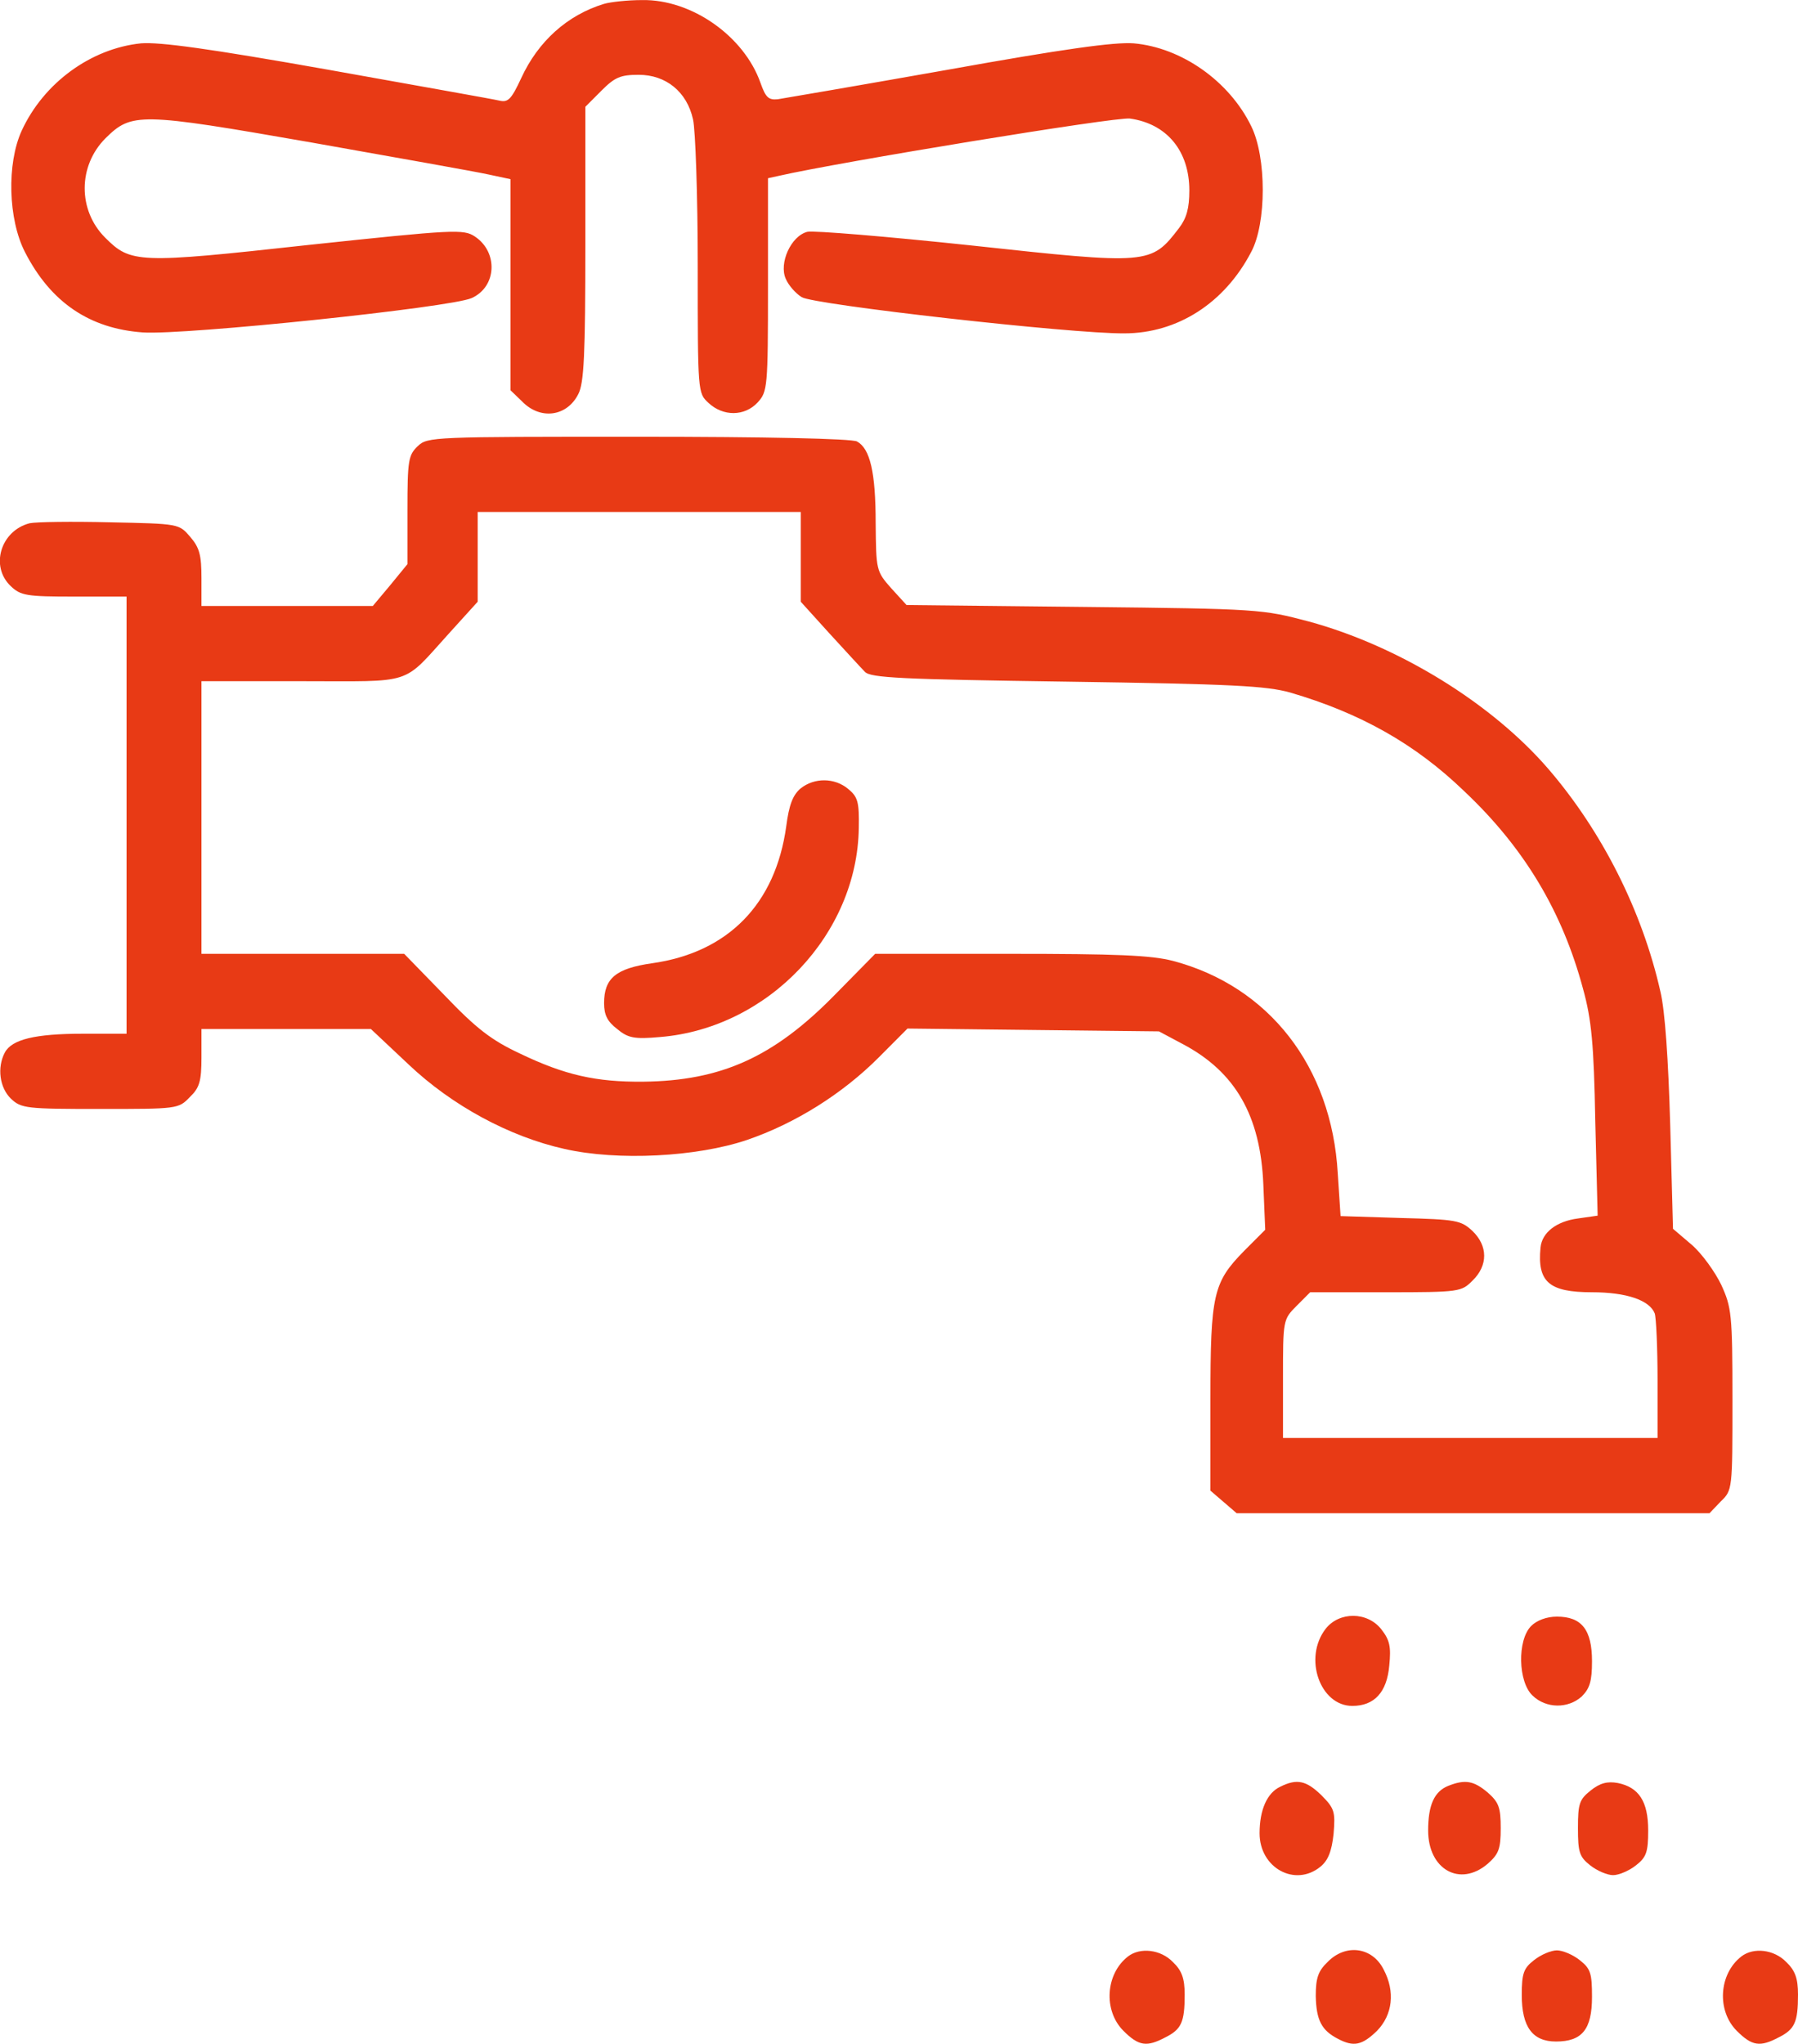
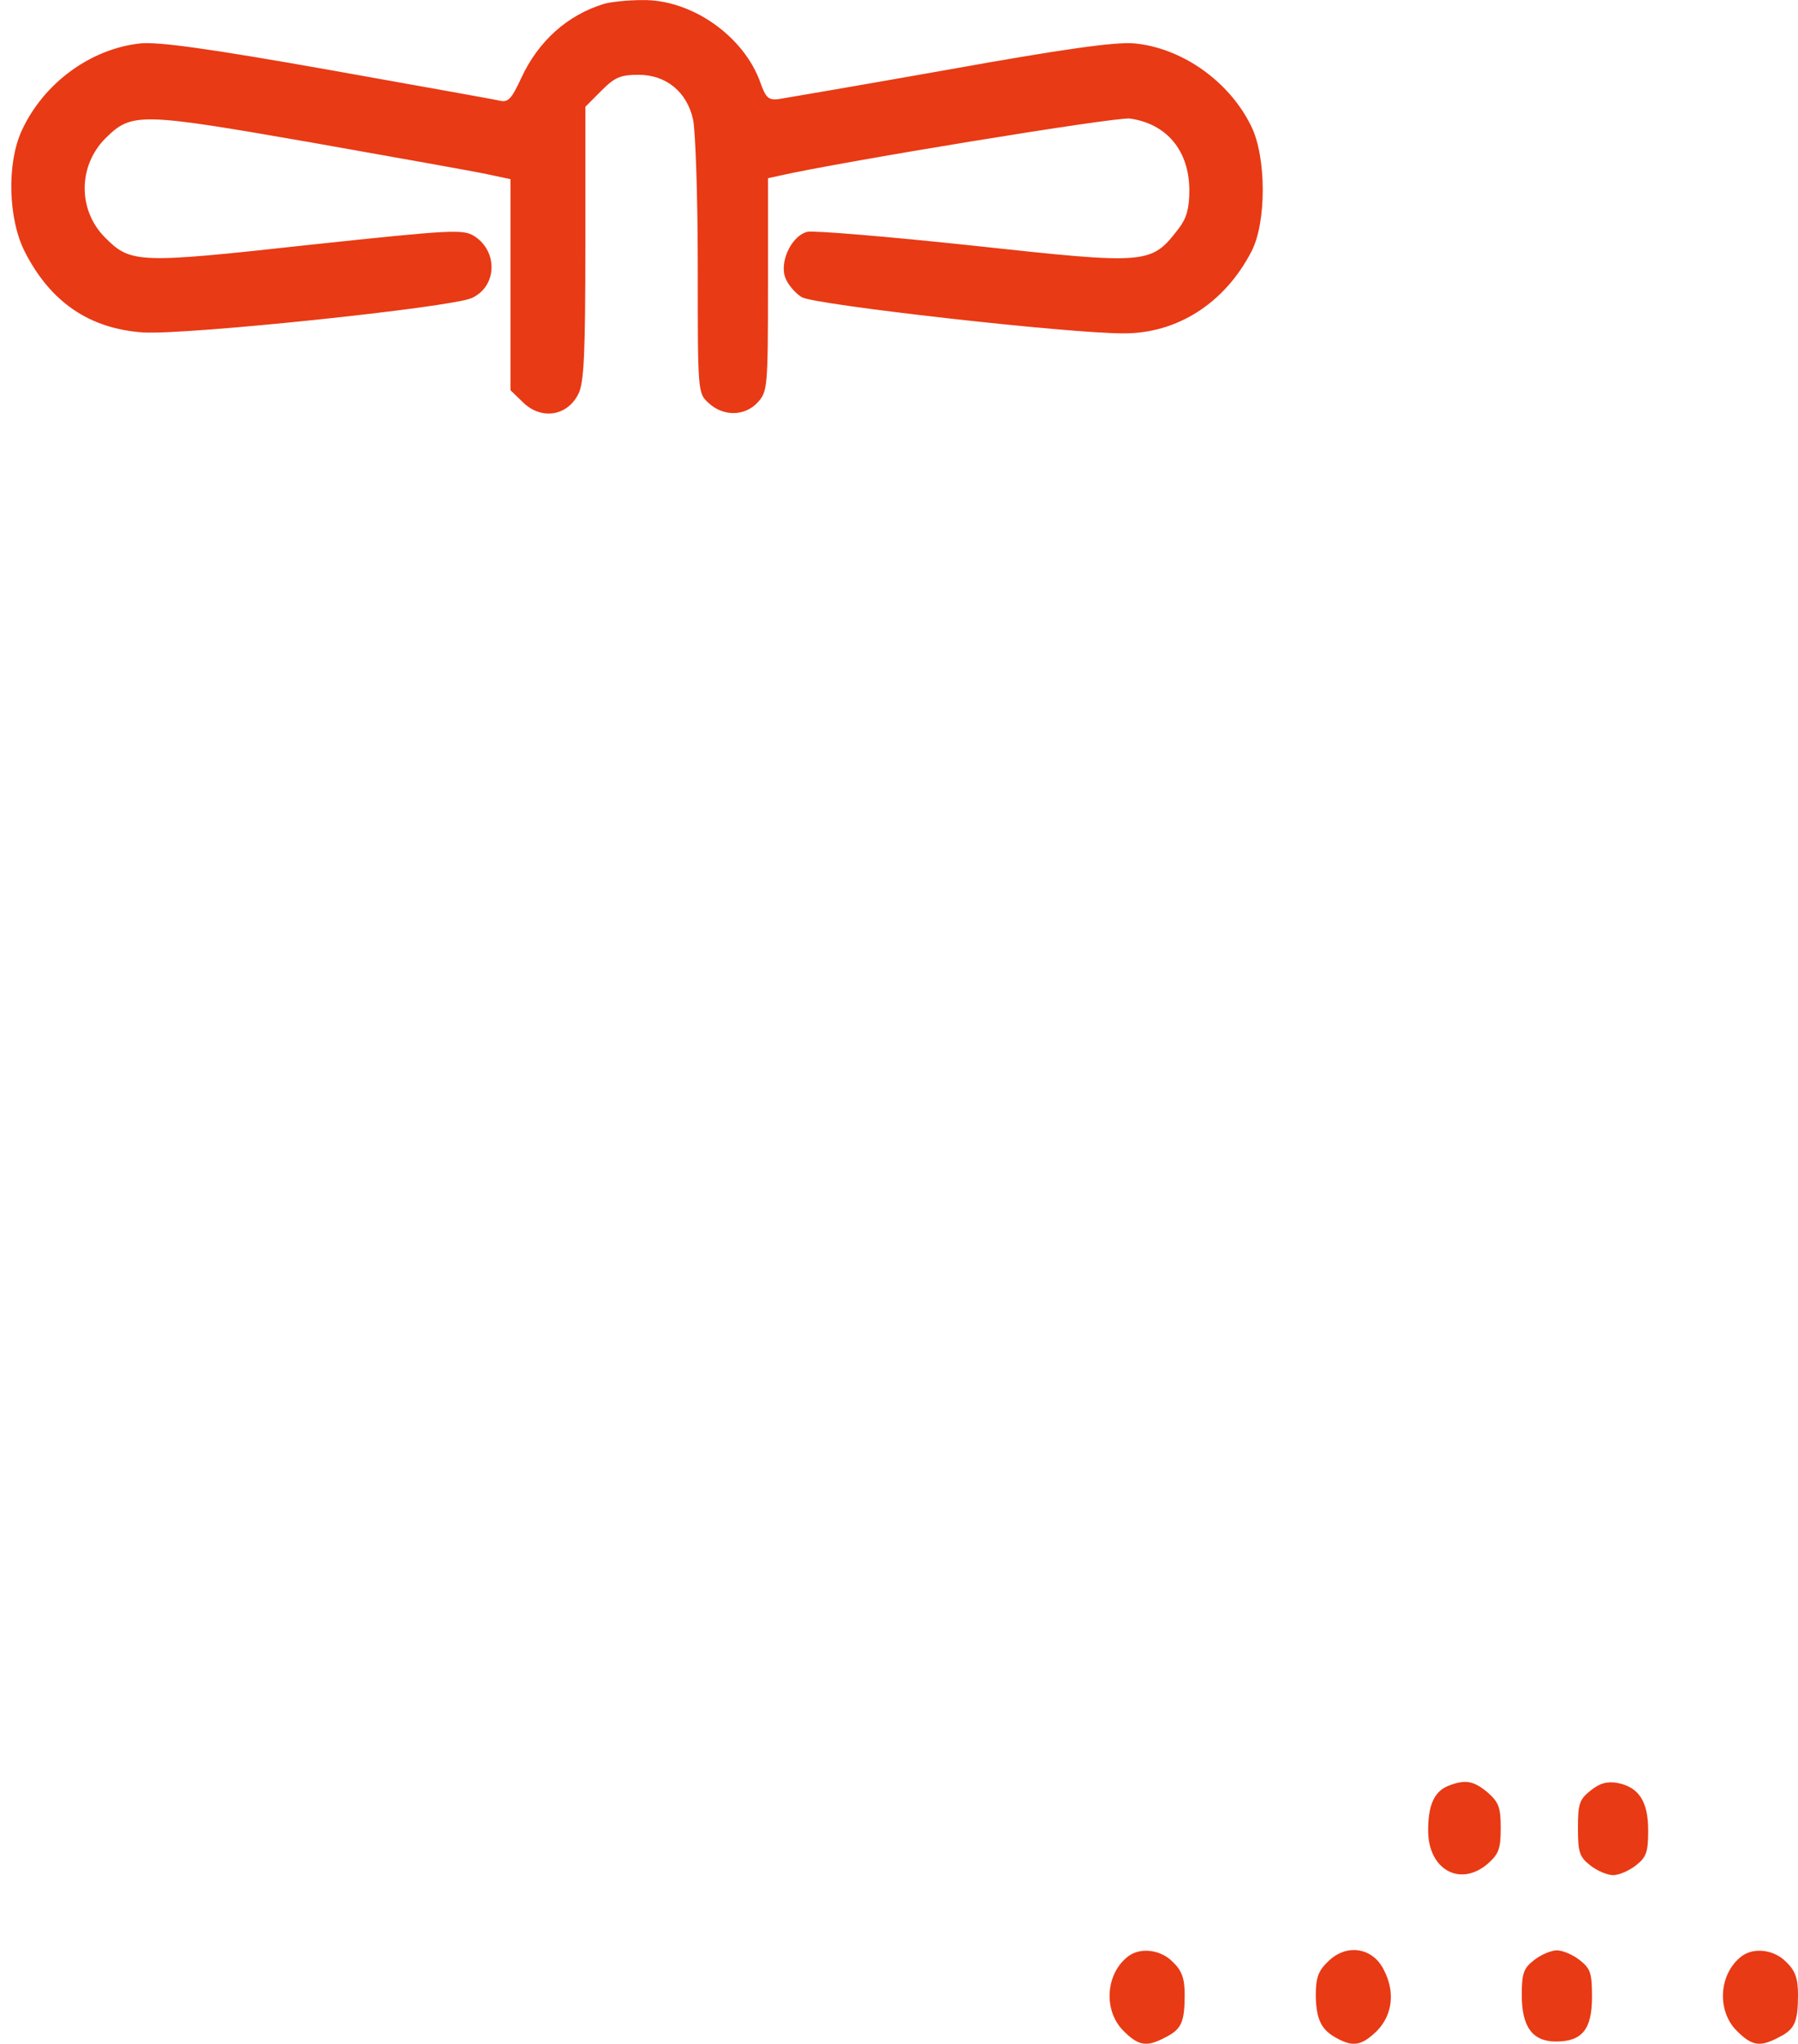
<svg xmlns="http://www.w3.org/2000/svg" width="44" height="50" viewBox="0 0 44 50" fill="none">
  <g clip-path="url(#clip0_523_6051)">
    <path d="M14.783 0.094C13.878 0.37 13.168 1.014 12.755 1.911C12.515 2.428 12.434 2.509 12.228 2.463C12.091 2.428 10.2 2.095 8.023 1.704C5.102 1.186 3.91 1.025 3.452 1.06C2.226 1.186 1.069 2.026 0.53 3.199C0.163 4.004 0.198 5.36 0.61 6.165C1.24 7.396 2.191 8.04 3.498 8.132C4.529 8.201 11.037 7.522 11.541 7.292C12.16 7.016 12.194 6.165 11.621 5.786C11.346 5.602 11.117 5.613 7.542 5.993C3.36 6.453 3.2 6.441 2.569 5.809C1.905 5.142 1.905 4.061 2.581 3.383C3.223 2.75 3.406 2.75 7.622 3.486C9.696 3.854 11.644 4.199 11.953 4.268L12.492 4.383V6.959V9.546L12.778 9.822C13.225 10.282 13.878 10.19 14.153 9.638C14.291 9.373 14.325 8.684 14.325 5.958V2.612L14.715 2.221C15.047 1.888 15.184 1.83 15.631 1.83C16.296 1.83 16.811 2.244 16.96 2.923C17.018 3.176 17.075 4.785 17.075 6.499C17.075 9.603 17.075 9.615 17.338 9.856C17.694 10.19 18.221 10.19 18.541 9.845C18.782 9.58 18.794 9.488 18.794 6.97V4.36L19.057 4.302C20.512 3.969 27.307 2.854 27.65 2.9C28.555 3.026 29.105 3.693 29.105 4.659C29.105 5.096 29.037 5.337 28.853 5.579C28.166 6.476 28.12 6.476 23.766 6.004C21.715 5.786 19.905 5.636 19.756 5.671C19.355 5.774 19.057 6.441 19.229 6.821C19.298 6.982 19.47 7.177 19.619 7.269C19.905 7.453 26.207 8.166 27.513 8.155C28.808 8.155 29.965 7.419 30.618 6.165C30.996 5.464 30.996 3.843 30.618 3.084C30.079 1.98 28.911 1.163 27.742 1.06C27.272 1.025 26.023 1.198 23.205 1.704C21.062 2.083 19.183 2.405 19.034 2.428C18.805 2.451 18.736 2.382 18.61 2.026C18.209 0.887 16.926 -0.021 15.711 0.002C15.356 0.002 14.944 0.048 14.783 0.094Z" fill="#E83A15" />
-     <path d="M10.223 10.914C9.994 11.133 9.971 11.259 9.971 12.478V13.8L9.547 14.318L9.123 14.824H7.027H4.93V14.145C4.93 13.582 4.884 13.398 4.655 13.133C4.38 12.812 4.38 12.812 2.696 12.777C1.767 12.754 0.885 12.766 0.725 12.8C0.014 12.984 -0.249 13.858 0.266 14.341C0.507 14.571 0.656 14.594 1.813 14.594H3.097V19.941V25.288H2.02C0.862 25.288 0.289 25.426 0.118 25.748C-0.077 26.116 -0.008 26.61 0.266 26.875C0.519 27.116 0.645 27.128 2.455 27.128C4.334 27.128 4.368 27.128 4.643 26.84C4.884 26.61 4.93 26.449 4.93 25.863V25.173H7.004H9.077L9.994 26.035C11.06 27.047 12.469 27.806 13.809 28.105C15.116 28.404 17.052 28.301 18.278 27.887C19.458 27.484 20.615 26.76 21.509 25.863L22.208 25.161L25.29 25.196L28.361 25.23L28.945 25.541C30.228 26.219 30.847 27.289 30.916 28.979L30.962 30.083L30.446 30.6C29.69 31.371 29.621 31.658 29.621 34.234V36.465L29.942 36.741L30.263 37.017H36.049H41.835L42.11 36.729C42.396 36.453 42.396 36.442 42.396 34.234C42.396 32.141 42.373 31.98 42.121 31.428C41.972 31.118 41.652 30.669 41.4 30.451L40.941 30.06L40.873 27.53C40.827 25.92 40.746 24.724 40.632 24.253C40.185 22.275 39.2 20.332 37.894 18.814C36.507 17.204 34.227 15.801 32.027 15.203C30.893 14.904 30.824 14.893 26.527 14.847L22.185 14.801L21.807 14.387C21.44 13.973 21.44 13.938 21.429 12.8C21.429 11.547 21.291 10.972 20.971 10.799C20.833 10.73 18.748 10.684 15.62 10.684C10.601 10.684 10.464 10.684 10.223 10.914ZM19.596 13.617V14.72L20.294 15.491C20.684 15.916 21.074 16.342 21.165 16.434C21.303 16.583 22.059 16.618 26.104 16.675C30.171 16.733 30.985 16.779 31.569 16.94C33.299 17.446 34.639 18.204 35.831 19.354C37.309 20.746 38.237 22.31 38.741 24.195C38.948 24.943 39.005 25.552 39.039 27.427L39.097 29.738L38.615 29.807C38.088 29.876 37.733 30.152 37.699 30.52C37.618 31.359 37.905 31.612 38.959 31.612C39.807 31.612 40.368 31.808 40.494 32.13C40.529 32.233 40.563 32.969 40.563 33.751V35.177H35.98H31.397V33.728C31.397 32.291 31.397 32.279 31.729 31.946L32.062 31.612H33.918C35.728 31.612 35.762 31.601 36.037 31.325C36.416 30.957 36.416 30.474 36.026 30.106C35.751 29.853 35.636 29.83 34.273 29.795L32.806 29.749L32.737 28.703C32.589 26.093 31.053 24.127 28.704 23.506C28.166 23.367 27.318 23.333 24.717 23.333H21.417L20.421 24.345C18.931 25.863 17.648 26.438 15.746 26.461C14.589 26.472 13.821 26.3 12.721 25.771C12.034 25.449 11.667 25.173 10.876 24.345L9.891 23.333H7.416H4.93V19.998V16.664H7.382C10.166 16.664 9.822 16.779 10.991 15.491L11.69 14.72V13.617V12.524H15.643H19.596V13.617Z" fill="#E83A15" />
-     <path d="M19.595 19.285C19.401 19.447 19.309 19.688 19.24 20.217C18.977 22.114 17.82 23.299 15.963 23.563C15.07 23.69 14.783 23.931 14.783 24.541C14.783 24.828 14.863 24.989 15.104 25.173C15.367 25.391 15.517 25.426 16.158 25.368C18.805 25.15 20.982 22.85 21.016 20.251C21.028 19.619 20.993 19.492 20.753 19.297C20.42 19.021 19.928 19.021 19.595 19.285Z" fill="#E83A15" />
-     <path d="M32.44 39.846C31.89 40.558 32.303 41.731 33.093 41.731C33.632 41.731 33.941 41.398 33.998 40.742C34.044 40.282 34.01 40.121 33.803 39.857C33.46 39.42 32.772 39.42 32.44 39.846Z" fill="#E83A15" />
-     <path d="M37.47 39.776C37.126 40.121 37.149 41.145 37.504 41.478C37.837 41.8 38.375 41.8 38.707 41.501C38.902 41.306 38.959 41.133 38.959 40.639C38.959 39.868 38.707 39.547 38.1 39.547C37.848 39.547 37.607 39.639 37.47 39.776Z" fill="#E83A15" />
-     <path d="M31.328 43.709C31.008 43.859 30.824 44.273 30.824 44.847C30.824 45.698 31.695 46.17 32.314 45.664C32.497 45.514 32.589 45.296 32.635 44.859C32.68 44.319 32.657 44.238 32.337 43.916C31.97 43.56 31.741 43.502 31.328 43.709Z" fill="#E83A15" />
    <path d="M35.442 43.686C35.098 43.824 34.949 44.158 34.949 44.779C34.949 45.733 35.728 46.17 36.404 45.595C36.679 45.353 36.725 45.227 36.725 44.721C36.725 44.215 36.679 44.089 36.404 43.847C36.061 43.56 35.854 43.525 35.442 43.686Z" fill="#E83A15" />
    <path d="M38.925 43.801C38.65 44.02 38.615 44.123 38.615 44.721C38.615 45.307 38.65 45.422 38.913 45.63C39.085 45.767 39.337 45.871 39.475 45.871C39.612 45.871 39.864 45.767 40.036 45.63C40.288 45.434 40.334 45.307 40.334 44.779C40.334 44.066 40.105 43.721 39.589 43.617C39.337 43.571 39.154 43.617 38.925 43.801Z" fill="#E83A15" />
    <path d="M27.604 47.86C27.054 48.286 26.997 49.182 27.49 49.677C27.868 50.056 28.063 50.08 28.521 49.838C28.91 49.642 28.991 49.47 28.991 48.792C28.991 48.401 28.922 48.205 28.704 47.998C28.406 47.688 27.902 47.63 27.604 47.86Z" fill="#E83A15" />
    <path d="M32.486 47.998C32.257 48.217 32.199 48.389 32.199 48.826C32.211 49.413 32.337 49.666 32.738 49.873C33.127 50.08 33.334 50.033 33.7 49.677C34.078 49.286 34.147 48.723 33.861 48.182C33.586 47.63 32.932 47.538 32.486 47.998Z" fill="#E83A15" />
    <path d="M37.538 47.952C37.286 48.148 37.24 48.274 37.24 48.803C37.24 49.585 37.504 49.941 38.077 49.941C38.718 49.941 38.959 49.643 38.959 48.849C38.959 48.274 38.925 48.159 38.661 47.952C38.489 47.814 38.237 47.711 38.1 47.711C37.962 47.711 37.71 47.814 37.538 47.952Z" fill="#E83A15" />
    <path d="M42.614 47.86C42.064 48.286 42.007 49.182 42.499 49.677C42.877 50.056 43.072 50.08 43.531 49.838C43.92 49.642 44 49.47 44 48.792C44 48.401 43.932 48.205 43.714 47.998C43.416 47.688 42.912 47.63 42.614 47.86Z" fill="#E83A15" />
  </g>
  <defs>
    <clipPath id="clip0_523_6051">
      <rect width="44" height="50" fill="white" />
    </clipPath>
  </defs>
</svg>